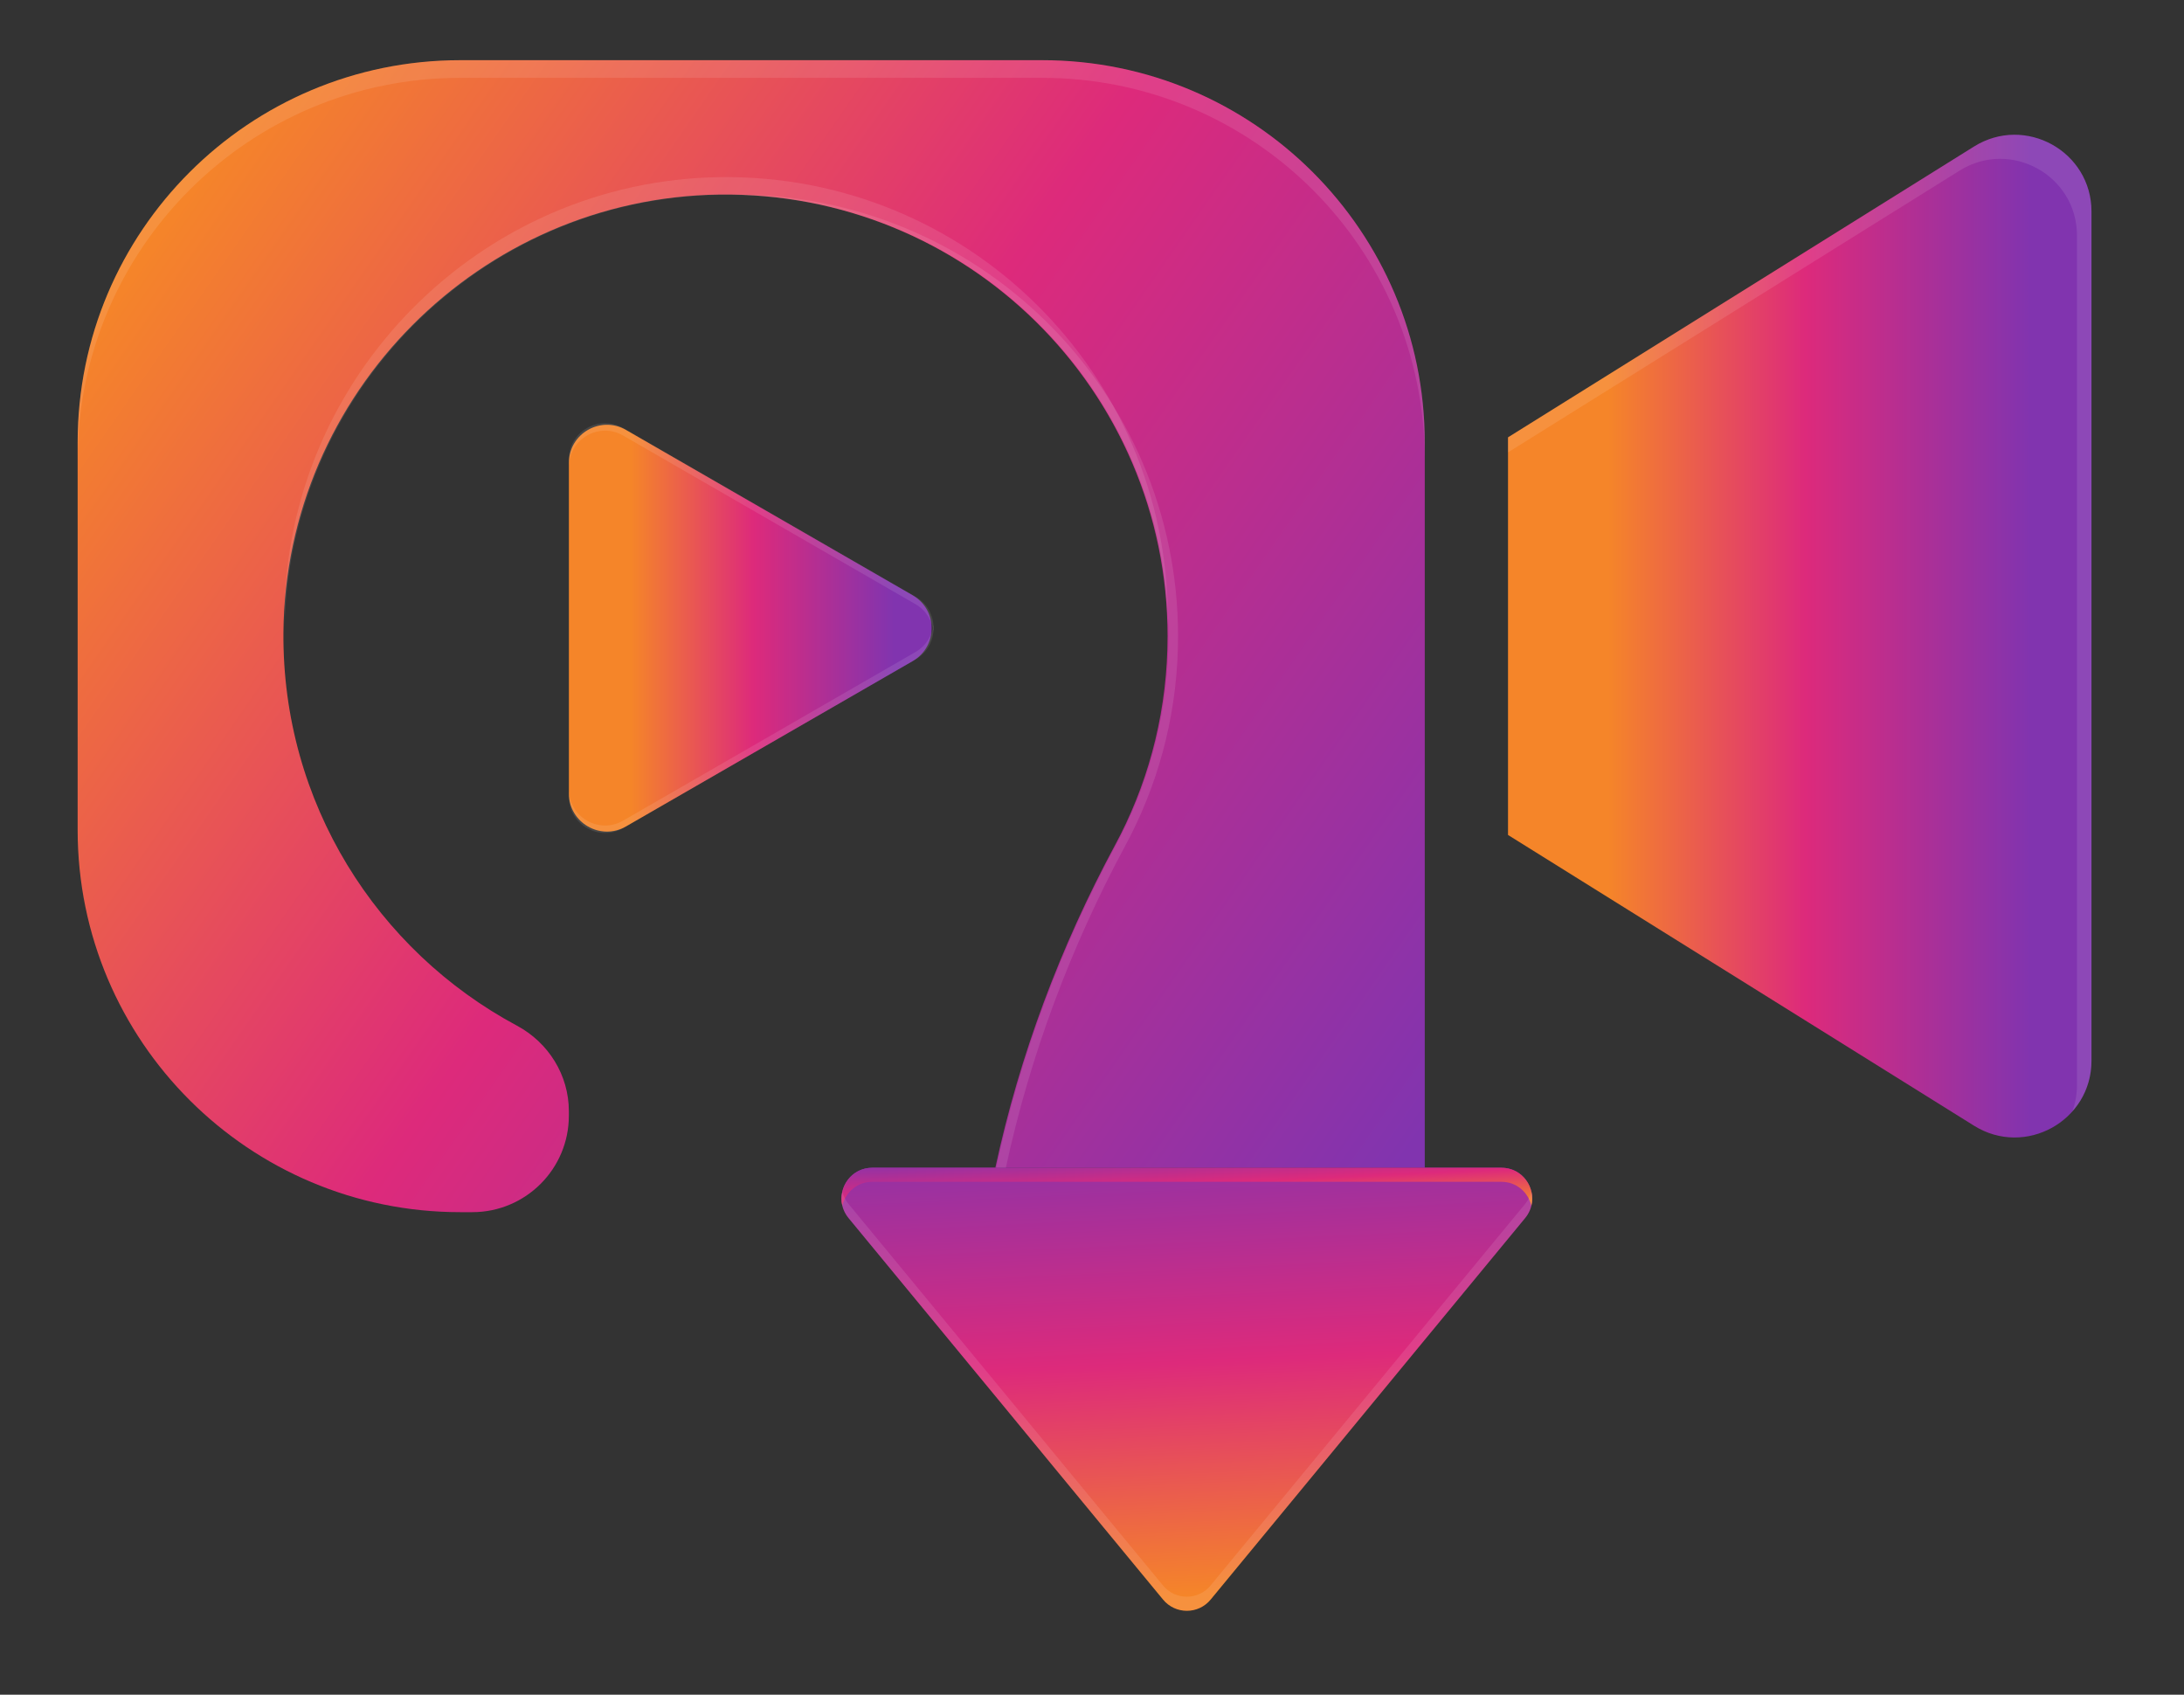
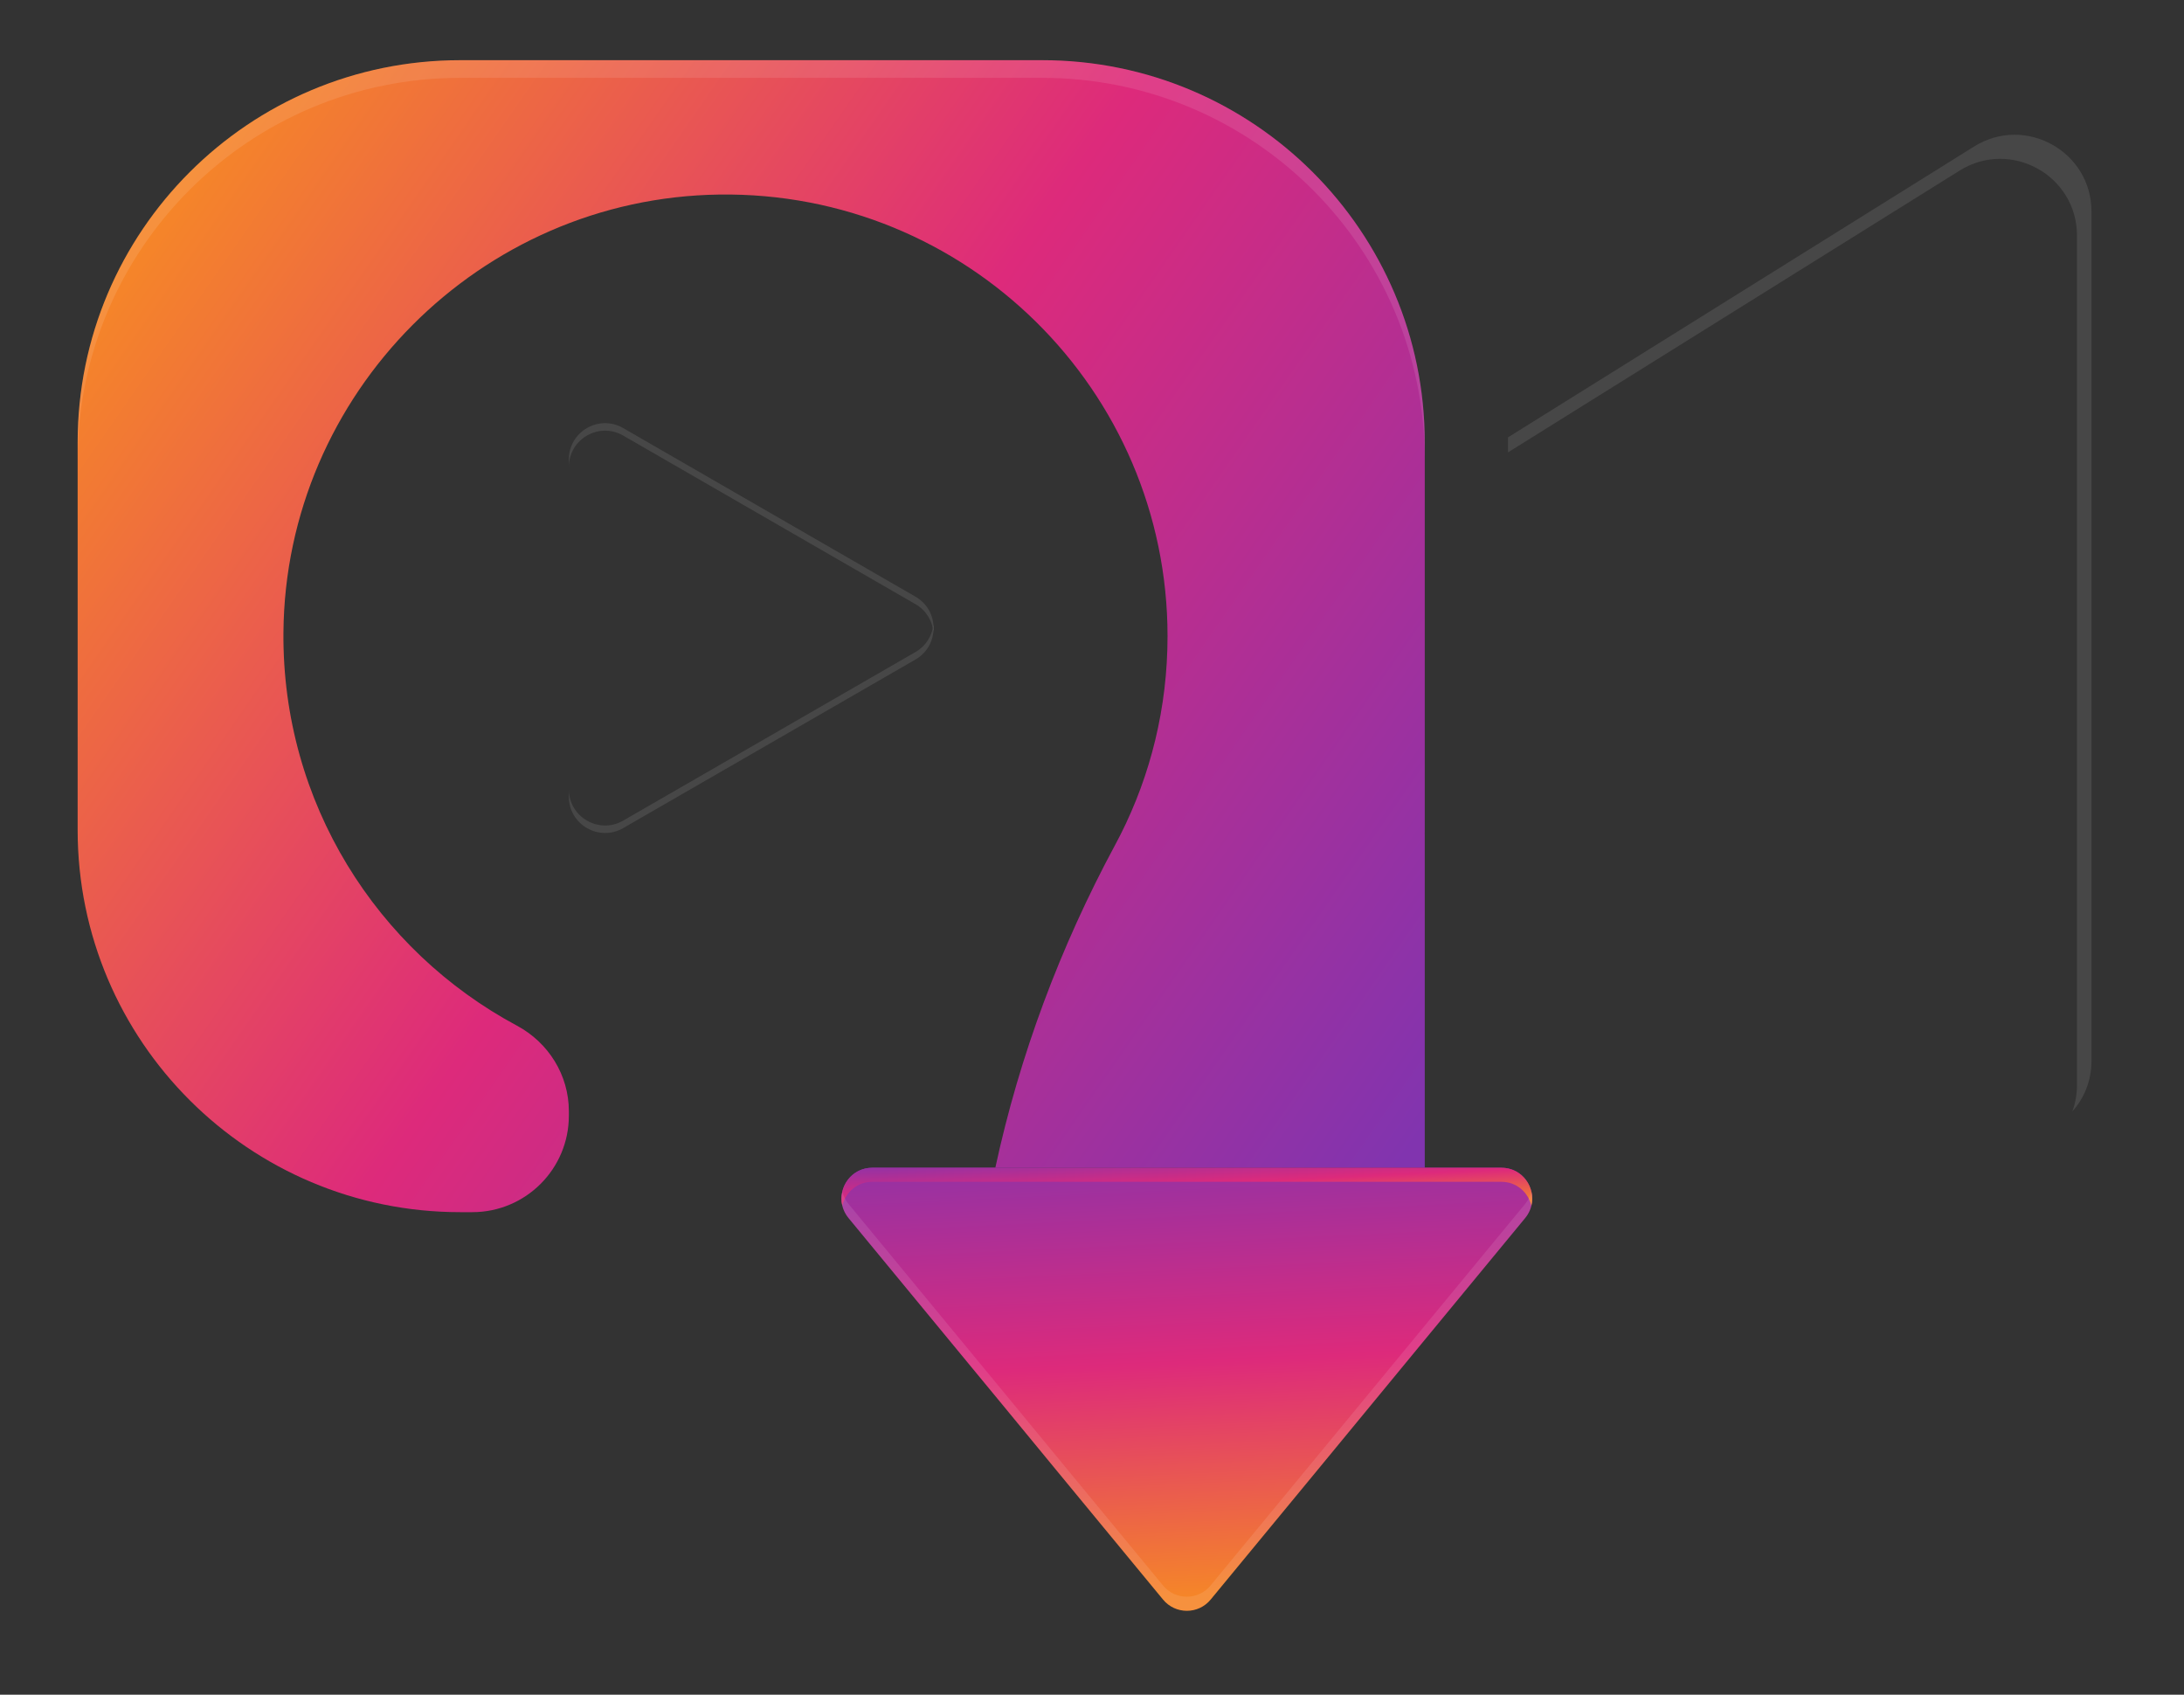
<svg xmlns="http://www.w3.org/2000/svg" width="58" height="45" viewBox="0 0 58 45" fill="none">
  <rect x="0" y="0" width="58" height="45" fill="#333333" stroke="none" />
  <g clip-path="url(#clip0_448_1012)">
    <path d="M37.837 22.037C37.837 22.08 37.837 22.124 37.836 22.167H37.837V31.007H26.433C27.075 28.028 28.155 25.145 29.613 22.438C29.661 22.349 29.709 22.258 29.755 22.167C30.556 20.581 31.006 18.79 31.006 16.893C31.006 10.36 25.66 5.075 19.1 5.166C12.748 5.254 7.577 10.454 7.527 16.798C7.492 21.312 10.009 25.242 13.725 27.233C14.569 27.685 15.107 28.55 15.107 29.506V29.625C15.107 31.04 13.96 32.187 12.542 32.187H12.222C6.611 32.187 2.062 27.643 2.062 22.038V11.747C2.062 6.142 6.611 1.598 12.222 1.598H27.677C33.288 1.598 37.837 6.142 37.837 11.747V22.037Z" fill="url(#paint0_linear_448_1012)" />
    <path opacity="0.1" d="M37.837 11.747V12.216C37.837 6.611 33.288 2.067 27.677 2.067H12.222C6.611 2.067 2.062 6.611 2.062 12.216V11.747C2.062 6.142 6.611 1.598 12.222 1.598H27.677C33.288 1.598 37.837 6.142 37.837 11.747Z" fill="white" />
-     <path d="M55.543 5.617V28.165C55.543 29.764 53.783 30.739 52.425 29.892L40.048 22.171V11.613L52.425 3.89C53.783 3.044 55.543 4.018 55.543 5.617Z" fill="url(#paint1_linear_448_1012)" />
    <path opacity="0.1" d="M55.543 5.617V28.166C55.543 28.699 55.347 29.163 55.034 29.513C55.115 29.296 55.158 29.058 55.158 28.804V6.256C55.158 4.657 53.399 3.683 52.041 4.53L40.048 12.012V11.613L52.425 3.891C53.783 3.043 55.543 4.018 55.543 5.617Z" fill="white" />
-     <path d="M24.236 15.806L16.624 11.416C15.95 11.027 15.108 11.513 15.108 12.291V21.071C15.108 21.848 15.951 22.334 16.624 21.945L24.236 17.556C24.91 17.166 24.91 16.195 24.236 15.806Z" fill="url(#paint2_linear_448_1012)" />
    <path opacity="0.1" d="M24.311 17.513L16.55 21.989C15.909 22.358 15.107 21.897 15.107 21.157V20.958C15.107 21.698 15.909 22.16 16.55 21.79L24.311 17.314C24.6 17.148 24.757 16.871 24.787 16.582C24.824 16.936 24.665 17.309 24.311 17.513Z" fill="white" />
    <path d="M40.503 32.344L37.837 35.576L36.898 36.716L34.991 39.031L34.497 39.63L32.151 42.474C31.824 42.872 31.215 42.872 30.887 42.474L28.541 39.63L28.047 39.031L26.61 37.285L25.772 36.27L22.535 32.345C22.096 31.811 22.476 31.008 23.166 31.008H39.872C40.562 31.007 40.943 31.811 40.503 32.344Z" fill="url(#paint3_linear_448_1012)" />
    <path d="M40.668 32.014C40.586 31.669 40.284 31.381 39.871 31.381H23.166C22.753 31.381 22.452 31.669 22.369 32.014C22.253 31.531 22.608 31.008 23.166 31.008H39.871C40.429 31.008 40.785 31.531 40.668 32.014Z" fill="url(#paint4_linear_448_1012)" />
    <path opacity="0.1" d="M40.502 32.343L37.837 35.575L36.897 36.715L34.99 39.03L34.496 39.629L32.149 42.473C31.823 42.871 31.213 42.871 30.886 42.473L28.54 39.629L28.047 39.03L26.609 37.285L25.771 36.269L22.535 32.343C22.358 32.129 22.314 31.871 22.369 31.639C22.397 31.754 22.45 31.868 22.535 31.97L25.771 35.895L26.609 36.911L28.047 38.656L28.54 39.255L30.886 42.1C31.213 42.497 31.823 42.497 32.149 42.1L34.496 39.255L34.99 38.656L36.897 36.342L37.837 35.201L40.502 31.97C40.587 31.867 40.641 31.753 40.667 31.639C40.724 31.87 40.679 32.128 40.502 32.343Z" fill="white" />
-     <path opacity="0.1" d="M19.117 5.173C12.82 5.259 7.685 10.377 7.557 16.649C7.555 16.542 7.554 16.433 7.555 16.325C7.606 9.987 12.772 4.792 19.117 4.704C25.671 4.613 31.012 9.894 31.012 16.419C31.012 16.498 31.011 16.576 31.01 16.655C30.884 10.238 25.593 5.084 19.117 5.173Z" fill="white" />
    <path opacity="0.1" d="M24.787 16.774C24.757 16.485 24.599 16.208 24.311 16.042L16.55 11.566C15.909 11.196 15.107 11.658 15.107 12.398V12.198C15.107 11.459 15.909 10.996 16.55 11.367L24.311 15.843C24.665 16.047 24.824 16.419 24.787 16.774Z" fill="white" />
-     <path opacity="0.1" d="M31.285 16.893C31.285 18.791 30.835 20.582 30.034 22.168C29.987 22.259 29.94 22.35 29.892 22.439C28.434 25.146 27.354 28.029 26.712 31.008H26.456C27.098 28.029 28.178 25.146 29.636 22.439C29.685 22.35 29.732 22.259 29.778 22.168C30.579 20.582 31.03 18.791 31.03 16.893C31.03 10.449 25.826 5.219 19.387 5.167C25.944 5.08 31.285 10.363 31.285 16.893Z" fill="white" />
  </g>
  <defs>
    <linearGradient id="paint0_linear_448_1012" x1="-3.859" y1="0.388" x2="42.981" y2="32.931" gradientUnits="userSpaceOnUse">
      <stop offset="0.172" stop-color="#F58529" />
      <stop offset="0.509" stop-color="#DD2A7B" />
      <stop offset="0.896" stop-color="#8134AF" />
    </linearGradient>
    <linearGradient id="paint1_linear_448_1012" x1="40.048" y1="16.891" x2="55.543" y2="16.891" gradientUnits="userSpaceOnUse">
      <stop offset="0.172" stop-color="#F58529" />
      <stop offset="0.509" stop-color="#DD2A7B" />
      <stop offset="0.896" stop-color="#8134AF" />
    </linearGradient>
    <linearGradient id="paint2_linear_448_1012" x1="15.108" y1="16.681" x2="24.742" y2="16.681" gradientUnits="userSpaceOnUse">
      <stop offset="0.172" stop-color="#F58529" />
      <stop offset="0.509" stop-color="#DD2A7B" />
      <stop offset="0.896" stop-color="#8134AF" />
    </linearGradient>
    <linearGradient id="paint3_linear_448_1012" x1="32.157" y1="45.464" x2="31.305" y2="27.213" gradientUnits="userSpaceOnUse">
      <stop offset="0.172" stop-color="#F58529" />
      <stop offset="0.509" stop-color="#DD2A7B" />
      <stop offset="0.896" stop-color="#8134AF" />
    </linearGradient>
    <linearGradient id="paint4_linear_448_1012" x1="31.566" y1="32.847" x2="31.438" y2="30.108" gradientUnits="userSpaceOnUse">
      <stop offset="0.172" stop-color="#F58529" />
      <stop offset="0.509" stop-color="#DD2A7B" />
      <stop offset="0.896" stop-color="#8134AF" />
    </linearGradient>
    <clipPath id="clip0_448_1012">
      <rect width="57.605" height="44.575" fill="white" />
    </clipPath>
  </defs>
</svg>